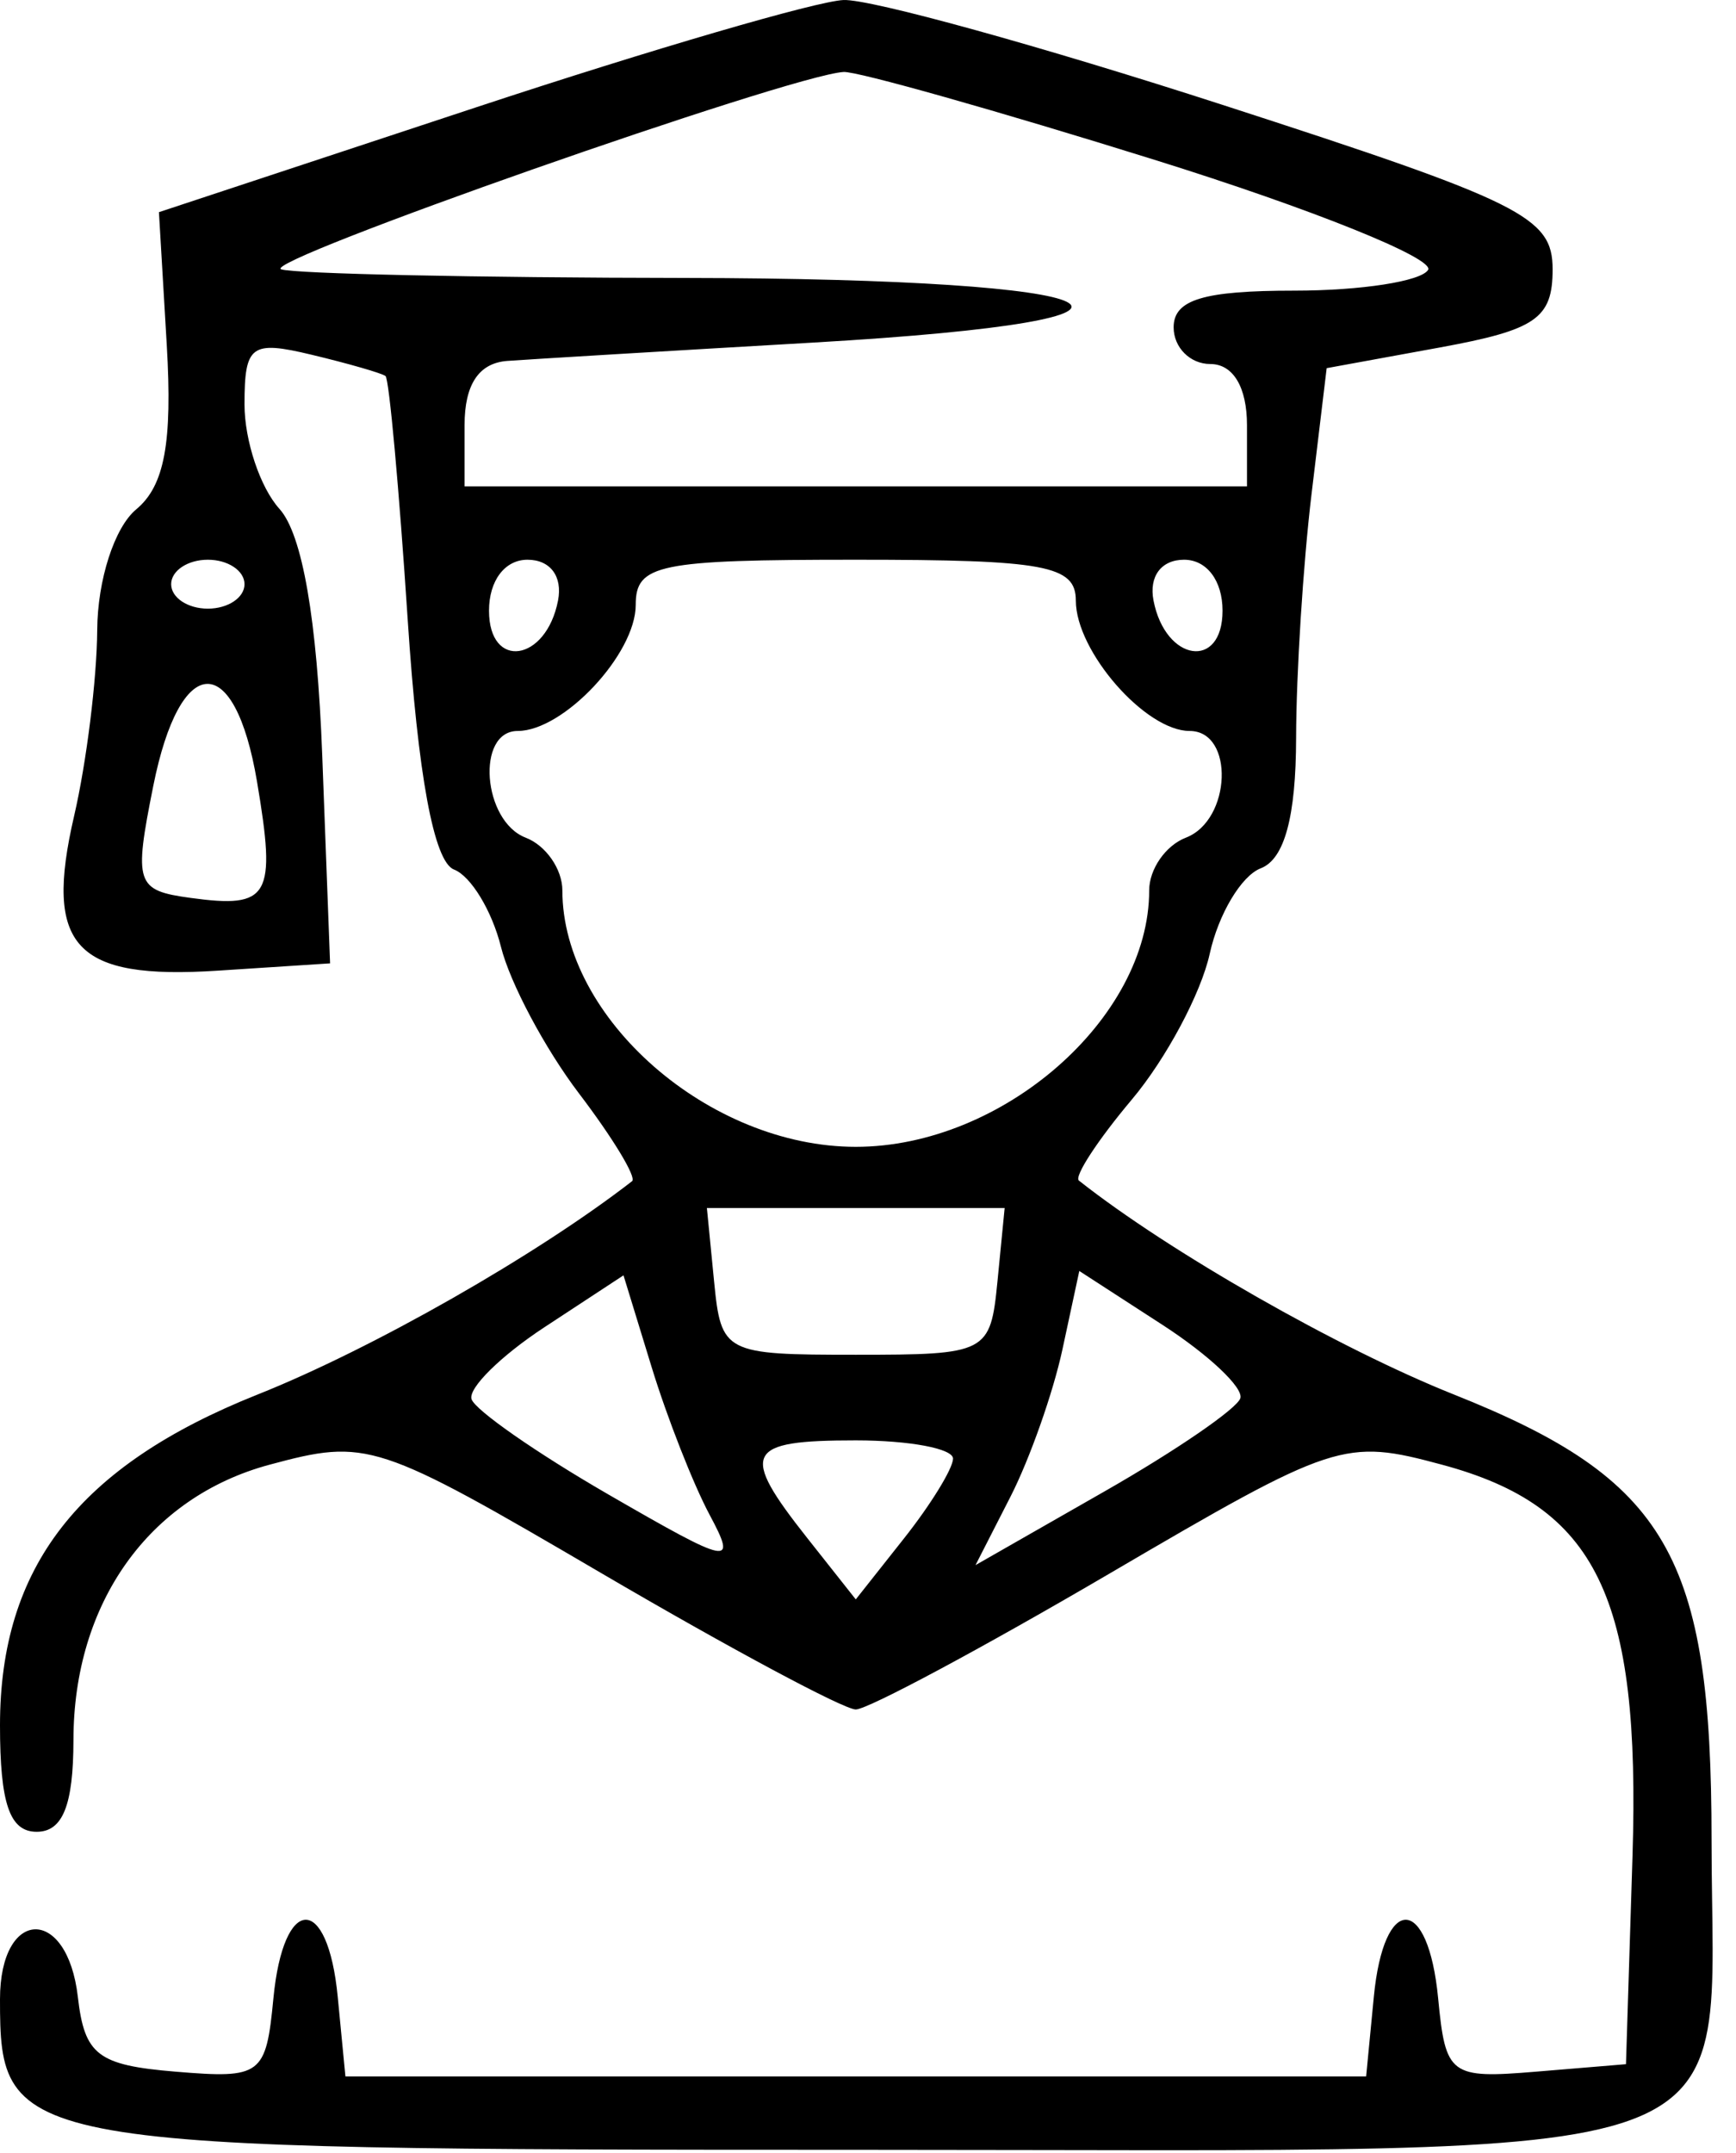
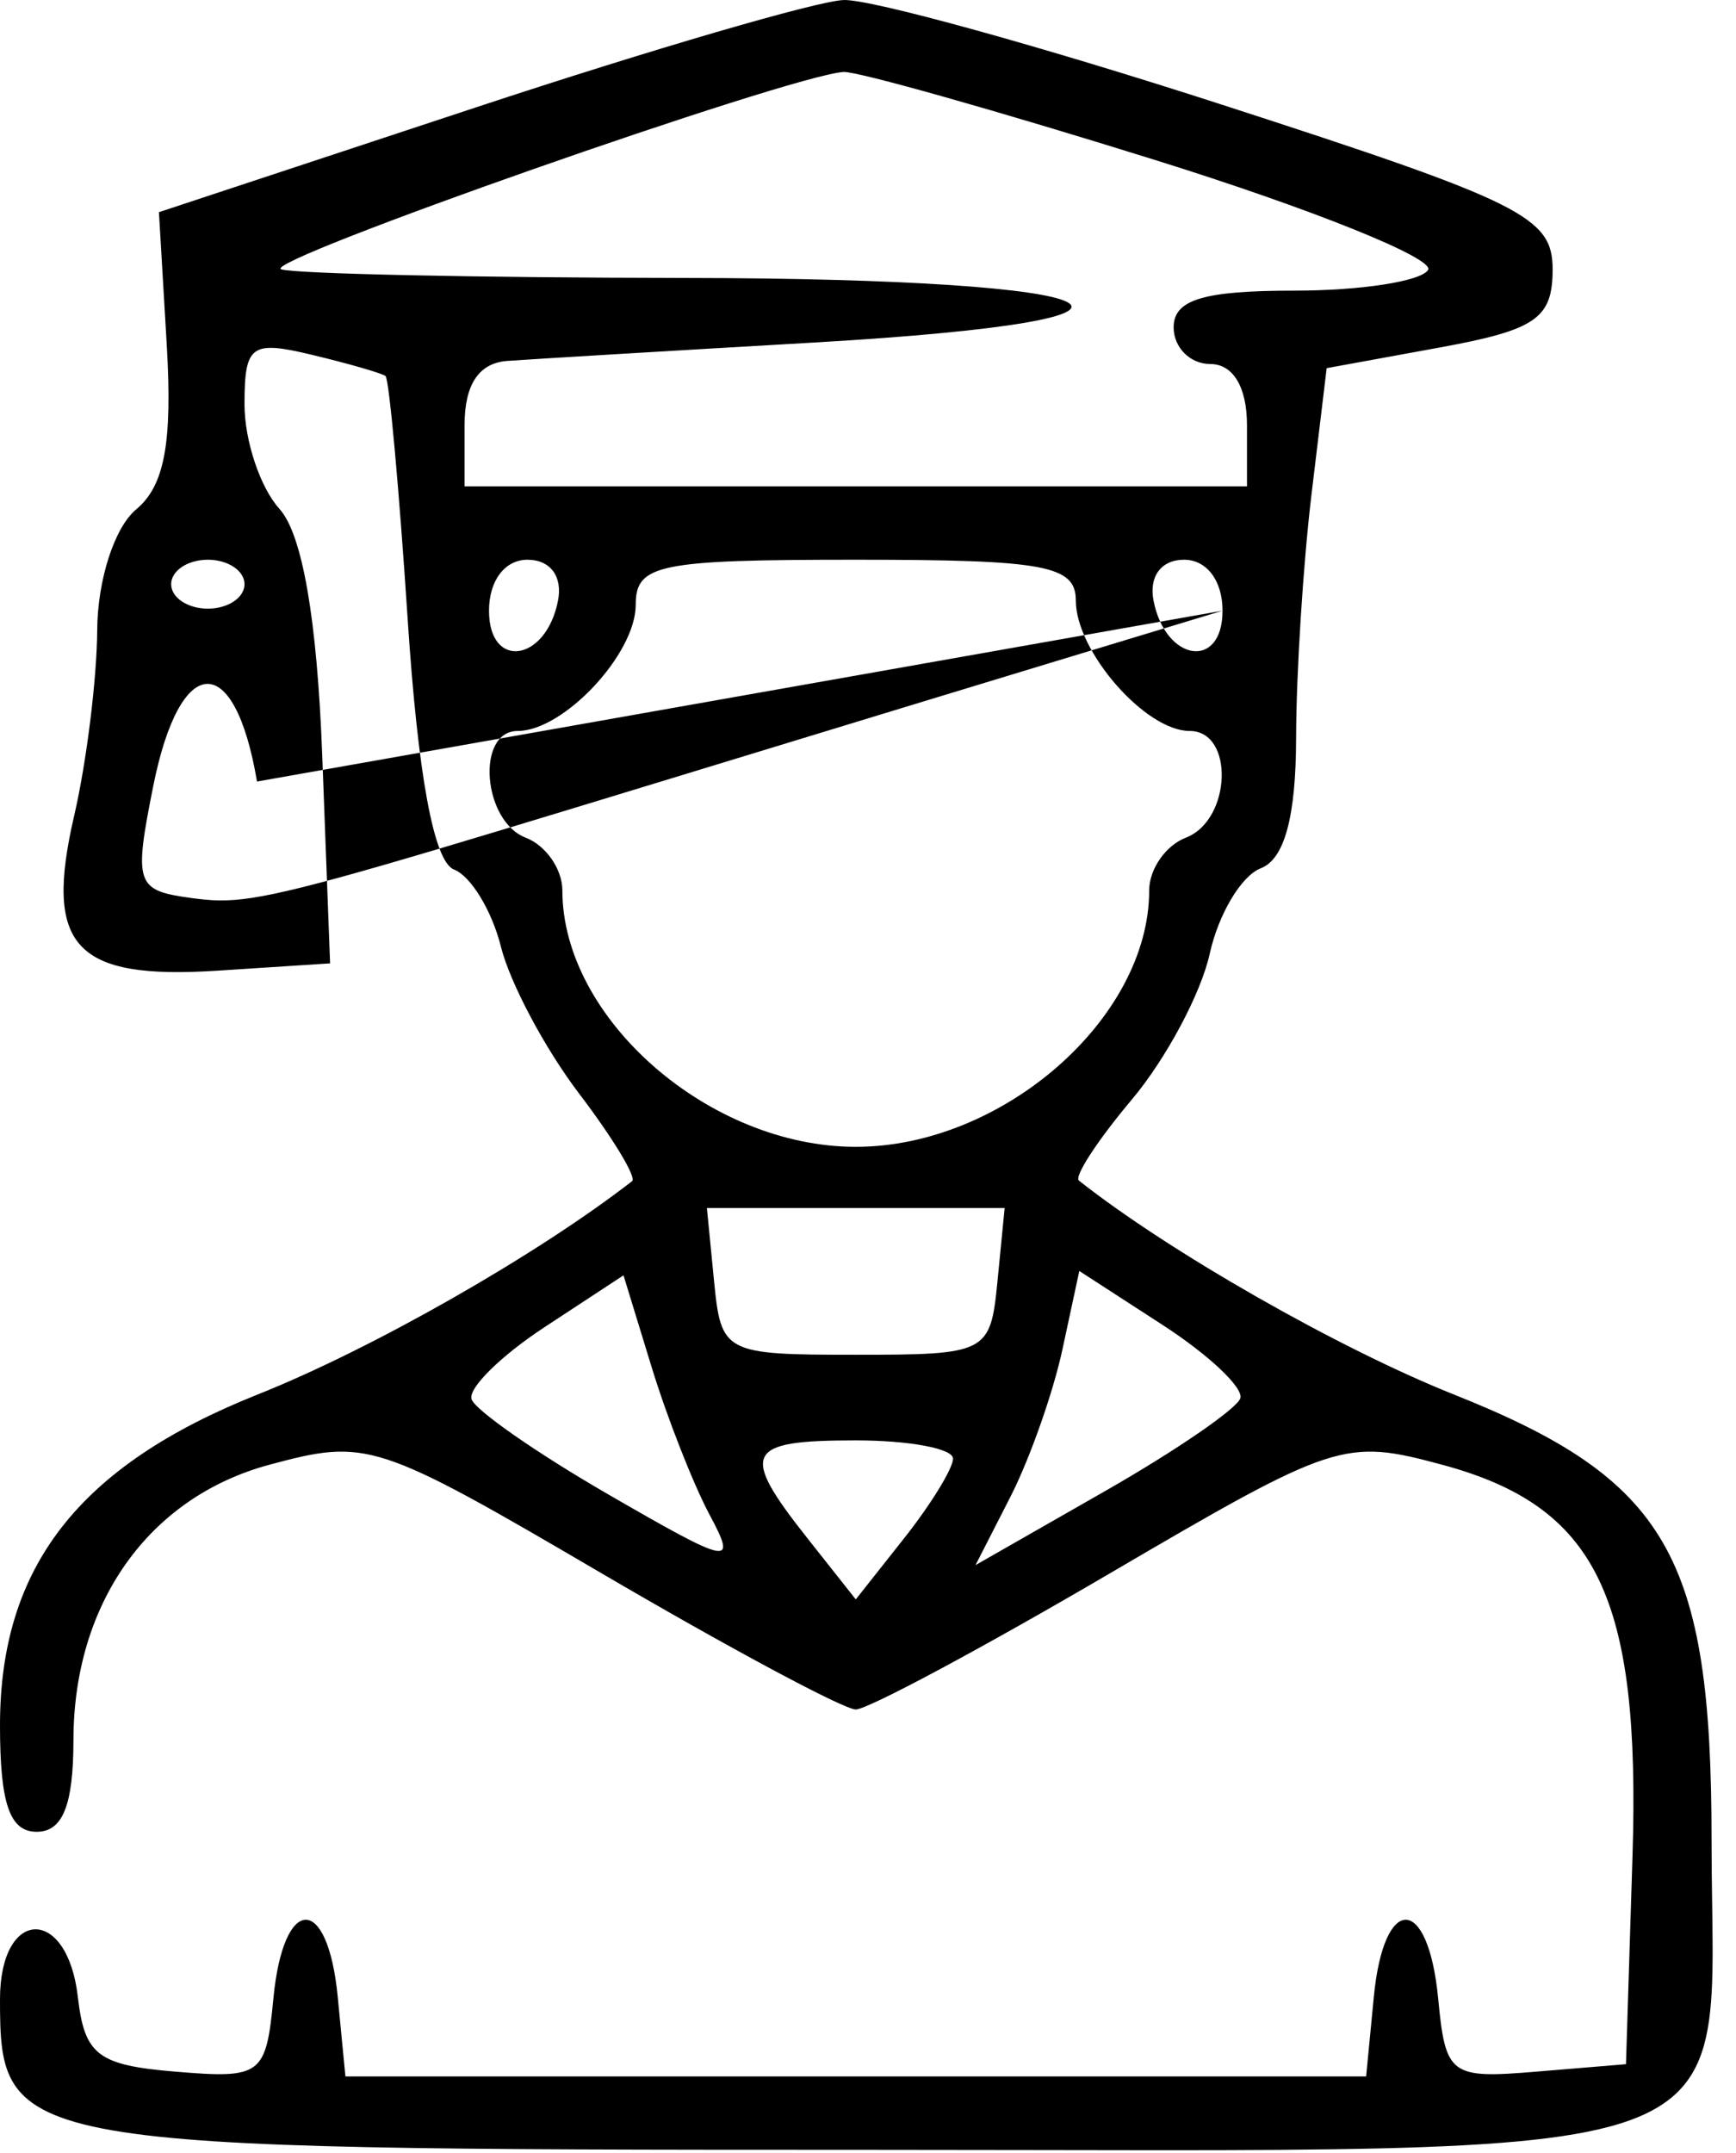
<svg xmlns="http://www.w3.org/2000/svg" width="71" height="88" viewBox="0 0 71 88" fill="none">
-   <path fill-rule="evenodd" clip-rule="evenodd" d="M19.5 4.378L6.5 8.673L6.82 14.096C7.056 18.099 6.729 19.861 5.57 20.823C4.682 21.56 3.99 23.702 3.976 25.753C3.963 27.749 3.539 31.166 3.033 33.347C1.792 38.697 3.057 40.06 8.912 39.679L13.5 39.381L13.179 30.881C12.968 25.308 12.365 21.837 11.429 20.802C10.643 19.934 10 18.013 10 16.533C10 14.105 10.268 13.907 12.75 14.503C14.262 14.865 15.62 15.257 15.767 15.372C15.914 15.487 16.322 19.965 16.674 25.323C17.093 31.698 17.747 35.23 18.567 35.545C19.256 35.809 20.12 37.231 20.488 38.703C20.855 40.176 22.291 42.873 23.679 44.697C25.067 46.52 26.044 48.135 25.851 48.285C21.954 51.307 15.226 55.139 10.536 57.006C3.223 59.918 0 64.054 0 70.529C0 73.731 0.396 74.881 1.5 74.881C2.566 74.881 3.001 73.796 3.004 71.131C3.009 65.53 6.091 61.203 11.02 59.876C15.019 58.799 15.393 58.921 24.622 64.325C29.842 67.381 34.512 69.881 35 69.881C35.488 69.881 40.158 67.381 45.378 64.325C54.607 58.921 54.981 58.799 58.98 59.876C65.308 61.579 67.1 65.263 66.767 75.881L66.5 84.381L62.818 84.687C59.308 84.979 59.12 84.839 58.818 81.687C58.409 77.435 56.595 77.397 56.187 81.631L55.873 84.881H35H14.127L13.813 81.631C13.405 77.397 11.591 77.435 11.182 81.687C10.88 84.839 10.692 84.979 7.182 84.687C3.999 84.423 3.457 84.008 3.184 81.631C2.753 77.891 0 77.973 0 81.726C0 87.802 0.453 87.881 35.174 87.881C72.735 87.881 70 88.877 70 75.2C70 63.599 68.195 60.482 59.464 57.006C54.768 55.137 47.803 51.166 44.126 48.261C43.92 48.099 44.894 46.607 46.291 44.947C47.688 43.287 49.121 40.606 49.476 38.988C49.832 37.371 50.77 35.8 51.561 35.496C52.533 35.123 53.003 33.394 53.009 30.162C53.013 27.533 53.297 23.057 53.638 20.216L54.259 15.05L58.879 14.206C62.825 13.485 63.5 13.018 63.5 11.009C63.5 8.87 62.27 8.258 50 4.287C42.575 1.884 35.6 -0.044 34.5 0.001C33.4 0.047 26.65 2.017 19.5 4.378ZM47.215 6.532C53.658 8.542 58.694 10.568 58.406 11.034C58.118 11.5 55.659 11.881 52.941 11.881C49.216 11.881 48 12.25 48 13.381C48 14.206 48.675 14.881 49.5 14.881C50.433 14.881 51 15.825 51 17.381V19.881H35H19V17.381C19 15.715 19.584 14.839 20.75 14.754C21.712 14.684 27.343 14.346 33.263 14.004C49.623 13.057 46.291 11.384 28 11.362C19.475 11.352 12.05 11.193 11.5 11.009C10.572 10.699 32.28 3.084 34.5 2.942C35.05 2.906 40.772 4.522 47.215 6.532ZM10 23.881C10 24.431 9.325 24.881 8.5 24.881C7.675 24.881 7 24.431 7 23.881C7 23.331 7.675 22.881 8.5 22.881C9.325 22.881 10 23.331 10 23.881ZM22.823 24.548C22.337 27.057 20 27.401 20 24.964C20 23.736 20.646 22.881 21.573 22.881C22.505 22.881 23.015 23.561 22.823 24.548ZM44 24.552C44 26.624 46.845 29.881 48.655 29.881C50.493 29.881 50.363 33.528 48.5 34.243C47.675 34.559 47 35.53 47 36.399C47 41.637 40.996 46.881 35 46.881C29.004 46.881 23 41.637 23 36.399C23 35.53 22.325 34.559 21.5 34.243C19.738 33.566 19.46 29.881 21.171 29.881C23.051 29.881 26 26.733 26 24.726C26 23.069 26.919 22.881 35 22.881C42.743 22.881 44 23.114 44 24.552ZM50 24.964C50 27.401 47.663 27.057 47.177 24.548C46.985 23.561 47.495 22.881 48.427 22.881C49.354 22.881 50 23.736 50 24.964ZM10.511 31.948C11.307 36.66 11.03 37.147 7.8 36.706C5.556 36.4 5.467 36.134 6.268 32.131C7.365 26.644 9.599 26.548 10.511 31.948ZM40.795 52.381C40.506 55.315 40.379 55.381 35 55.381C29.621 55.381 29.494 55.315 29.205 52.381L28.911 49.381H35H41.089L40.795 52.381ZM29.018 61.915C30.155 64.039 29.9 63.989 24.886 61.094C21.947 59.397 19.427 57.642 19.285 57.195C19.144 56.747 20.485 55.425 22.264 54.257L25.5 52.134L26.653 55.892C27.287 57.959 28.352 60.669 29.018 61.915ZM50.728 57.158C50.593 57.585 48.1 59.295 45.19 60.957L39.897 63.98L41.328 61.181C42.115 59.641 43.07 56.935 43.451 55.168L44.142 51.956L47.558 54.168C49.436 55.385 50.863 56.731 50.728 57.158ZM38.978 59.631C38.966 60.044 38.066 61.506 36.978 62.881L35 65.381L33.022 62.881C30.236 59.359 30.473 58.881 35 58.881C37.2 58.881 38.99 59.218 38.978 59.631Z" fill="black" />
+   <path fill-rule="evenodd" clip-rule="evenodd" d="M19.5 4.378L6.5 8.673L6.82 14.096C7.056 18.099 6.729 19.861 5.57 20.823C4.682 21.56 3.99 23.702 3.976 25.753C3.963 27.749 3.539 31.166 3.033 33.347C1.792 38.697 3.057 40.06 8.912 39.679L13.5 39.381L13.179 30.881C12.968 25.308 12.365 21.837 11.429 20.802C10.643 19.934 10 18.013 10 16.533C10 14.105 10.268 13.907 12.75 14.503C14.262 14.865 15.62 15.257 15.767 15.372C15.914 15.487 16.322 19.965 16.674 25.323C17.093 31.698 17.747 35.23 18.567 35.545C19.256 35.809 20.12 37.231 20.488 38.703C20.855 40.176 22.291 42.873 23.679 44.697C25.067 46.52 26.044 48.135 25.851 48.285C21.954 51.307 15.226 55.139 10.536 57.006C3.223 59.918 0 64.054 0 70.529C0 73.731 0.396 74.881 1.5 74.881C2.566 74.881 3.001 73.796 3.004 71.131C3.009 65.53 6.091 61.203 11.02 59.876C15.019 58.799 15.393 58.921 24.622 64.325C29.842 67.381 34.512 69.881 35 69.881C35.488 69.881 40.158 67.381 45.378 64.325C54.607 58.921 54.981 58.799 58.98 59.876C65.308 61.579 67.1 65.263 66.767 75.881L66.5 84.381L62.818 84.687C59.308 84.979 59.12 84.839 58.818 81.687C58.409 77.435 56.595 77.397 56.187 81.631L55.873 84.881H35H14.127L13.813 81.631C13.405 77.397 11.591 77.435 11.182 81.687C10.88 84.839 10.692 84.979 7.182 84.687C3.999 84.423 3.457 84.008 3.184 81.631C2.753 77.891 0 77.973 0 81.726C0 87.802 0.453 87.881 35.174 87.881C72.735 87.881 70 88.877 70 75.2C70 63.599 68.195 60.482 59.464 57.006C54.768 55.137 47.803 51.166 44.126 48.261C43.92 48.099 44.894 46.607 46.291 44.947C47.688 43.287 49.121 40.606 49.476 38.988C49.832 37.371 50.77 35.8 51.561 35.496C52.533 35.123 53.003 33.394 53.009 30.162C53.013 27.533 53.297 23.057 53.638 20.216L54.259 15.05L58.879 14.206C62.825 13.485 63.5 13.018 63.5 11.009C63.5 8.87 62.27 8.258 50 4.287C42.575 1.884 35.6 -0.044 34.5 0.001C33.4 0.047 26.65 2.017 19.5 4.378ZM47.215 6.532C53.658 8.542 58.694 10.568 58.406 11.034C58.118 11.5 55.659 11.881 52.941 11.881C49.216 11.881 48 12.25 48 13.381C48 14.206 48.675 14.881 49.5 14.881C50.433 14.881 51 15.825 51 17.381V19.881H35H19V17.381C19 15.715 19.584 14.839 20.75 14.754C21.712 14.684 27.343 14.346 33.263 14.004C49.623 13.057 46.291 11.384 28 11.362C19.475 11.352 12.05 11.193 11.5 11.009C10.572 10.699 32.28 3.084 34.5 2.942C35.05 2.906 40.772 4.522 47.215 6.532ZM10 23.881C10 24.431 9.325 24.881 8.5 24.881C7.675 24.881 7 24.431 7 23.881C7 23.331 7.675 22.881 8.5 22.881C9.325 22.881 10 23.331 10 23.881ZM22.823 24.548C22.337 27.057 20 27.401 20 24.964C20 23.736 20.646 22.881 21.573 22.881C22.505 22.881 23.015 23.561 22.823 24.548ZM44 24.552C44 26.624 46.845 29.881 48.655 29.881C50.493 29.881 50.363 33.528 48.5 34.243C47.675 34.559 47 35.53 47 36.399C47 41.637 40.996 46.881 35 46.881C29.004 46.881 23 41.637 23 36.399C23 35.53 22.325 34.559 21.5 34.243C19.738 33.566 19.46 29.881 21.171 29.881C23.051 29.881 26 26.733 26 24.726C26 23.069 26.919 22.881 35 22.881C42.743 22.881 44 23.114 44 24.552ZM50 24.964C50 27.401 47.663 27.057 47.177 24.548C46.985 23.561 47.495 22.881 48.427 22.881C49.354 22.881 50 23.736 50 24.964ZC11.307 36.66 11.03 37.147 7.8 36.706C5.556 36.4 5.467 36.134 6.268 32.131C7.365 26.644 9.599 26.548 10.511 31.948ZM40.795 52.381C40.506 55.315 40.379 55.381 35 55.381C29.621 55.381 29.494 55.315 29.205 52.381L28.911 49.381H35H41.089L40.795 52.381ZM29.018 61.915C30.155 64.039 29.9 63.989 24.886 61.094C21.947 59.397 19.427 57.642 19.285 57.195C19.144 56.747 20.485 55.425 22.264 54.257L25.5 52.134L26.653 55.892C27.287 57.959 28.352 60.669 29.018 61.915ZM50.728 57.158C50.593 57.585 48.1 59.295 45.19 60.957L39.897 63.98L41.328 61.181C42.115 59.641 43.07 56.935 43.451 55.168L44.142 51.956L47.558 54.168C49.436 55.385 50.863 56.731 50.728 57.158ZM38.978 59.631C38.966 60.044 38.066 61.506 36.978 62.881L35 65.381L33.022 62.881C30.236 59.359 30.473 58.881 35 58.881C37.2 58.881 38.99 59.218 38.978 59.631Z" fill="black" />
</svg>